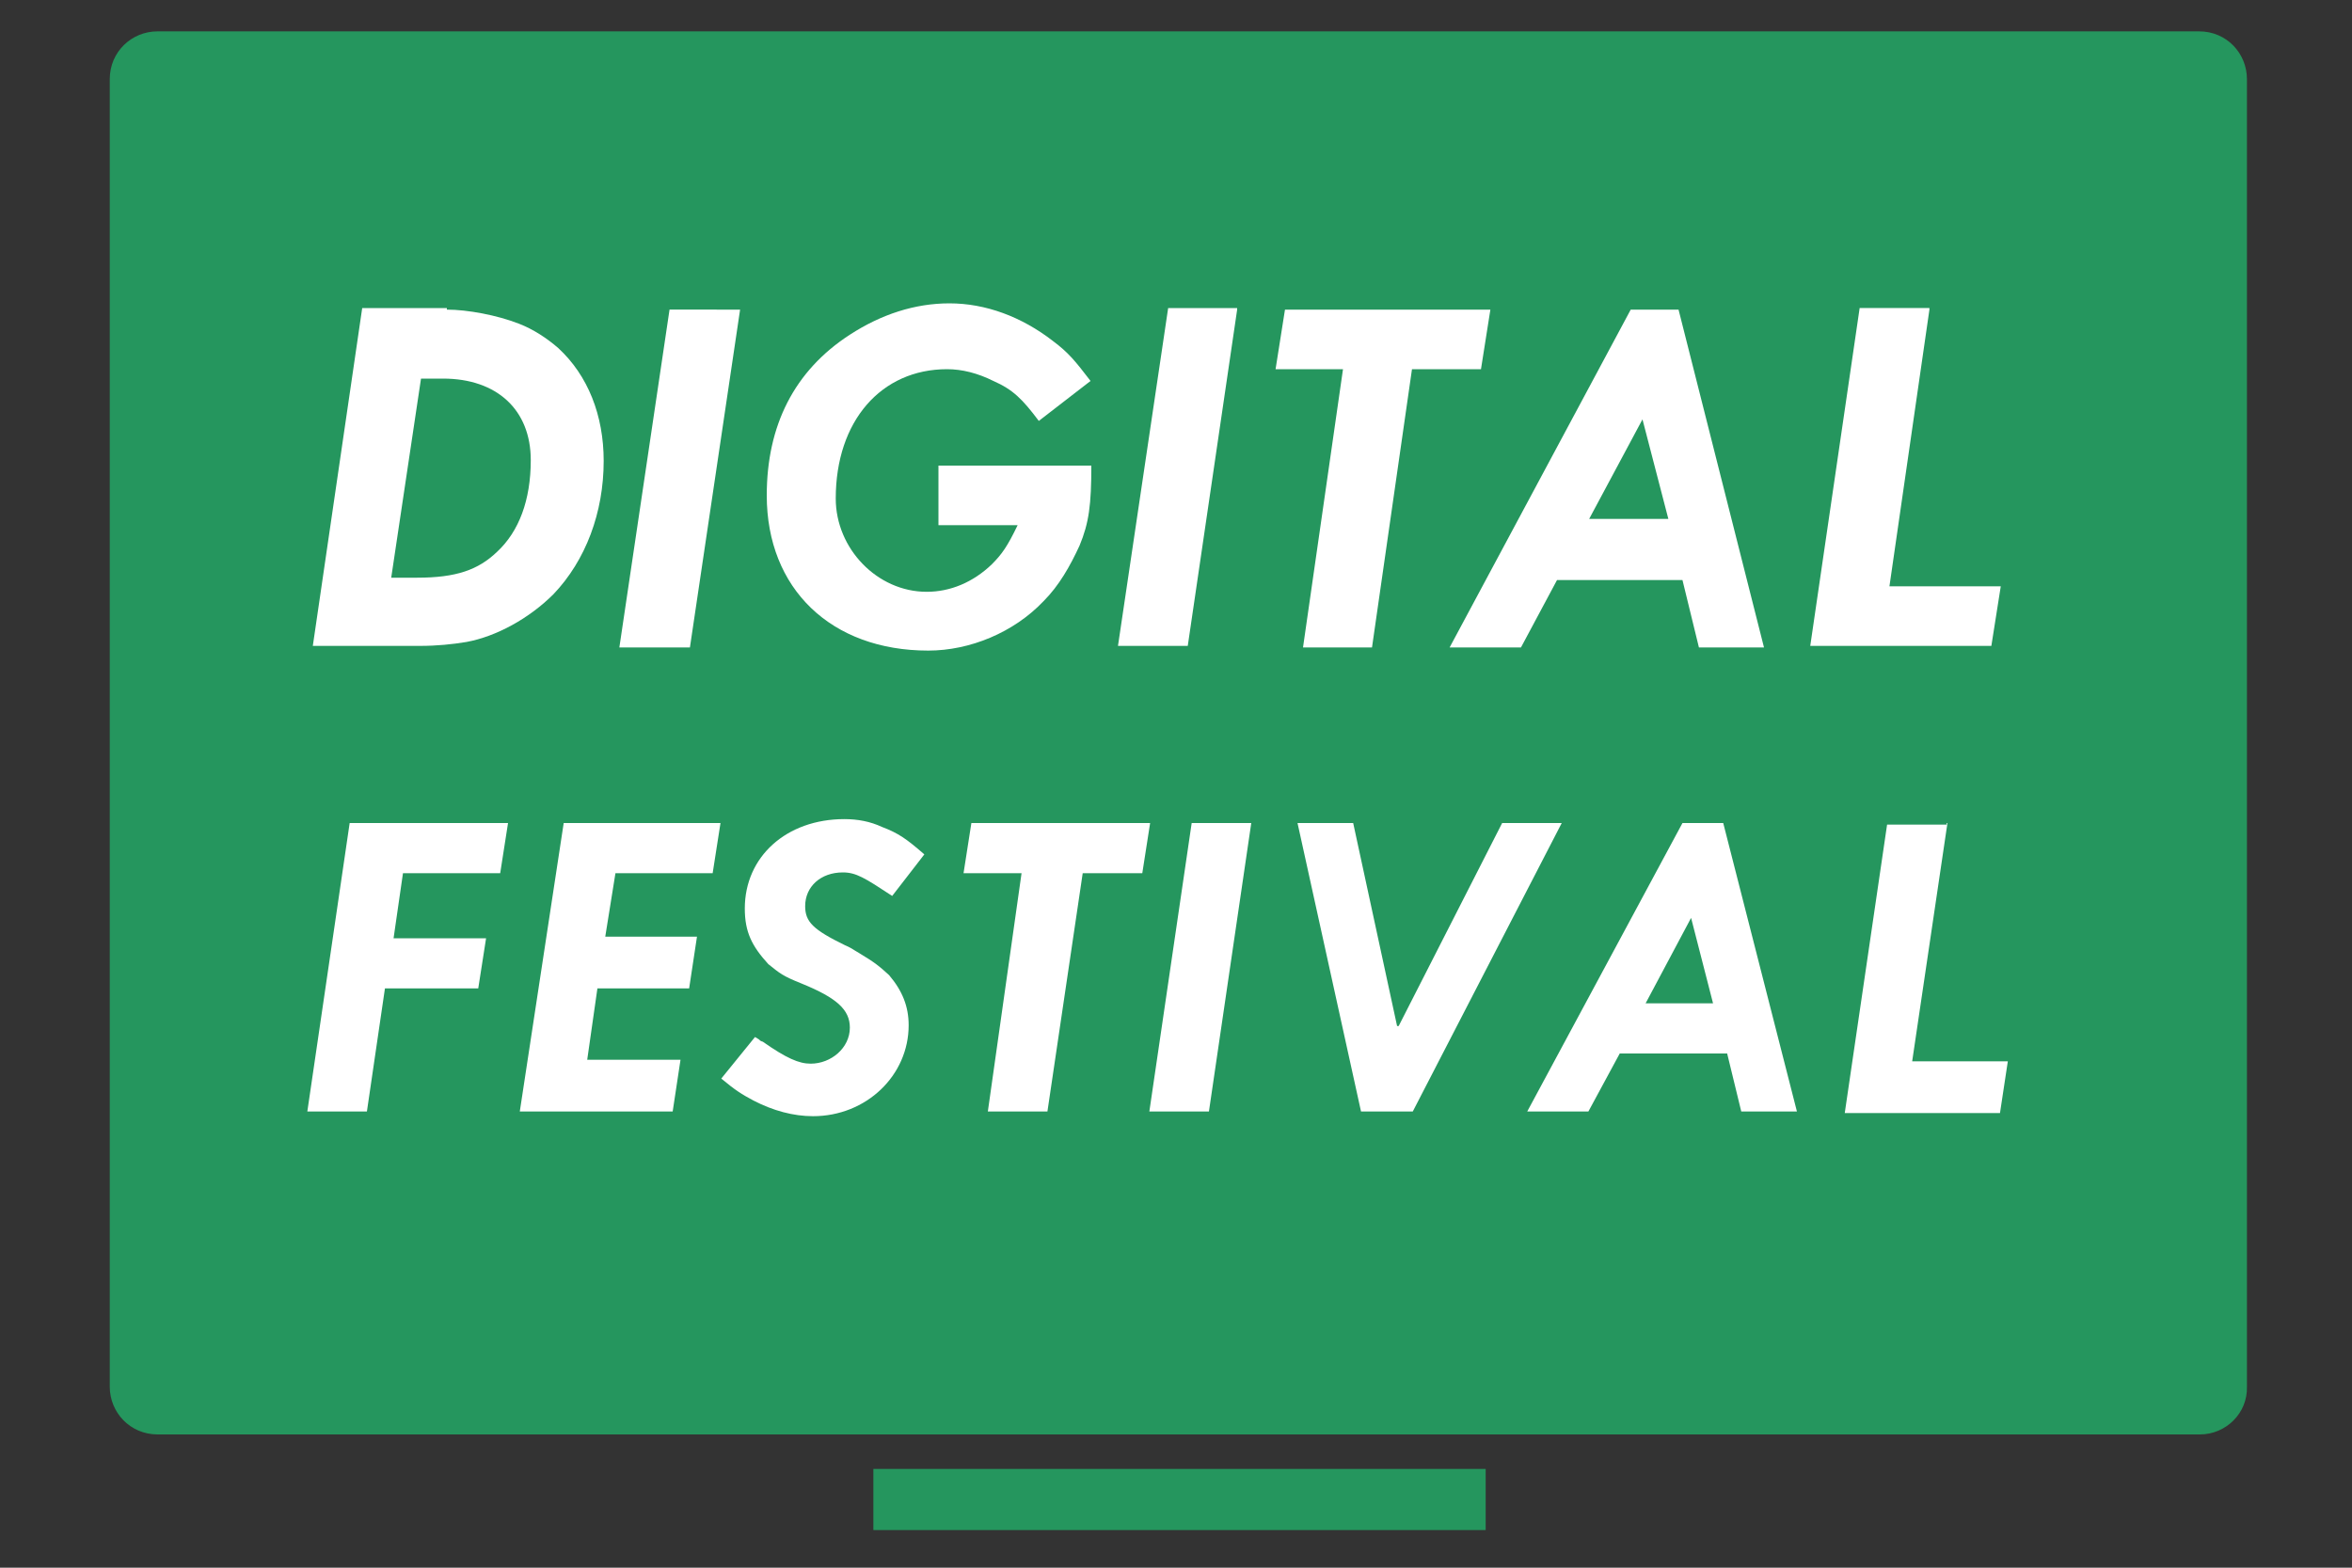
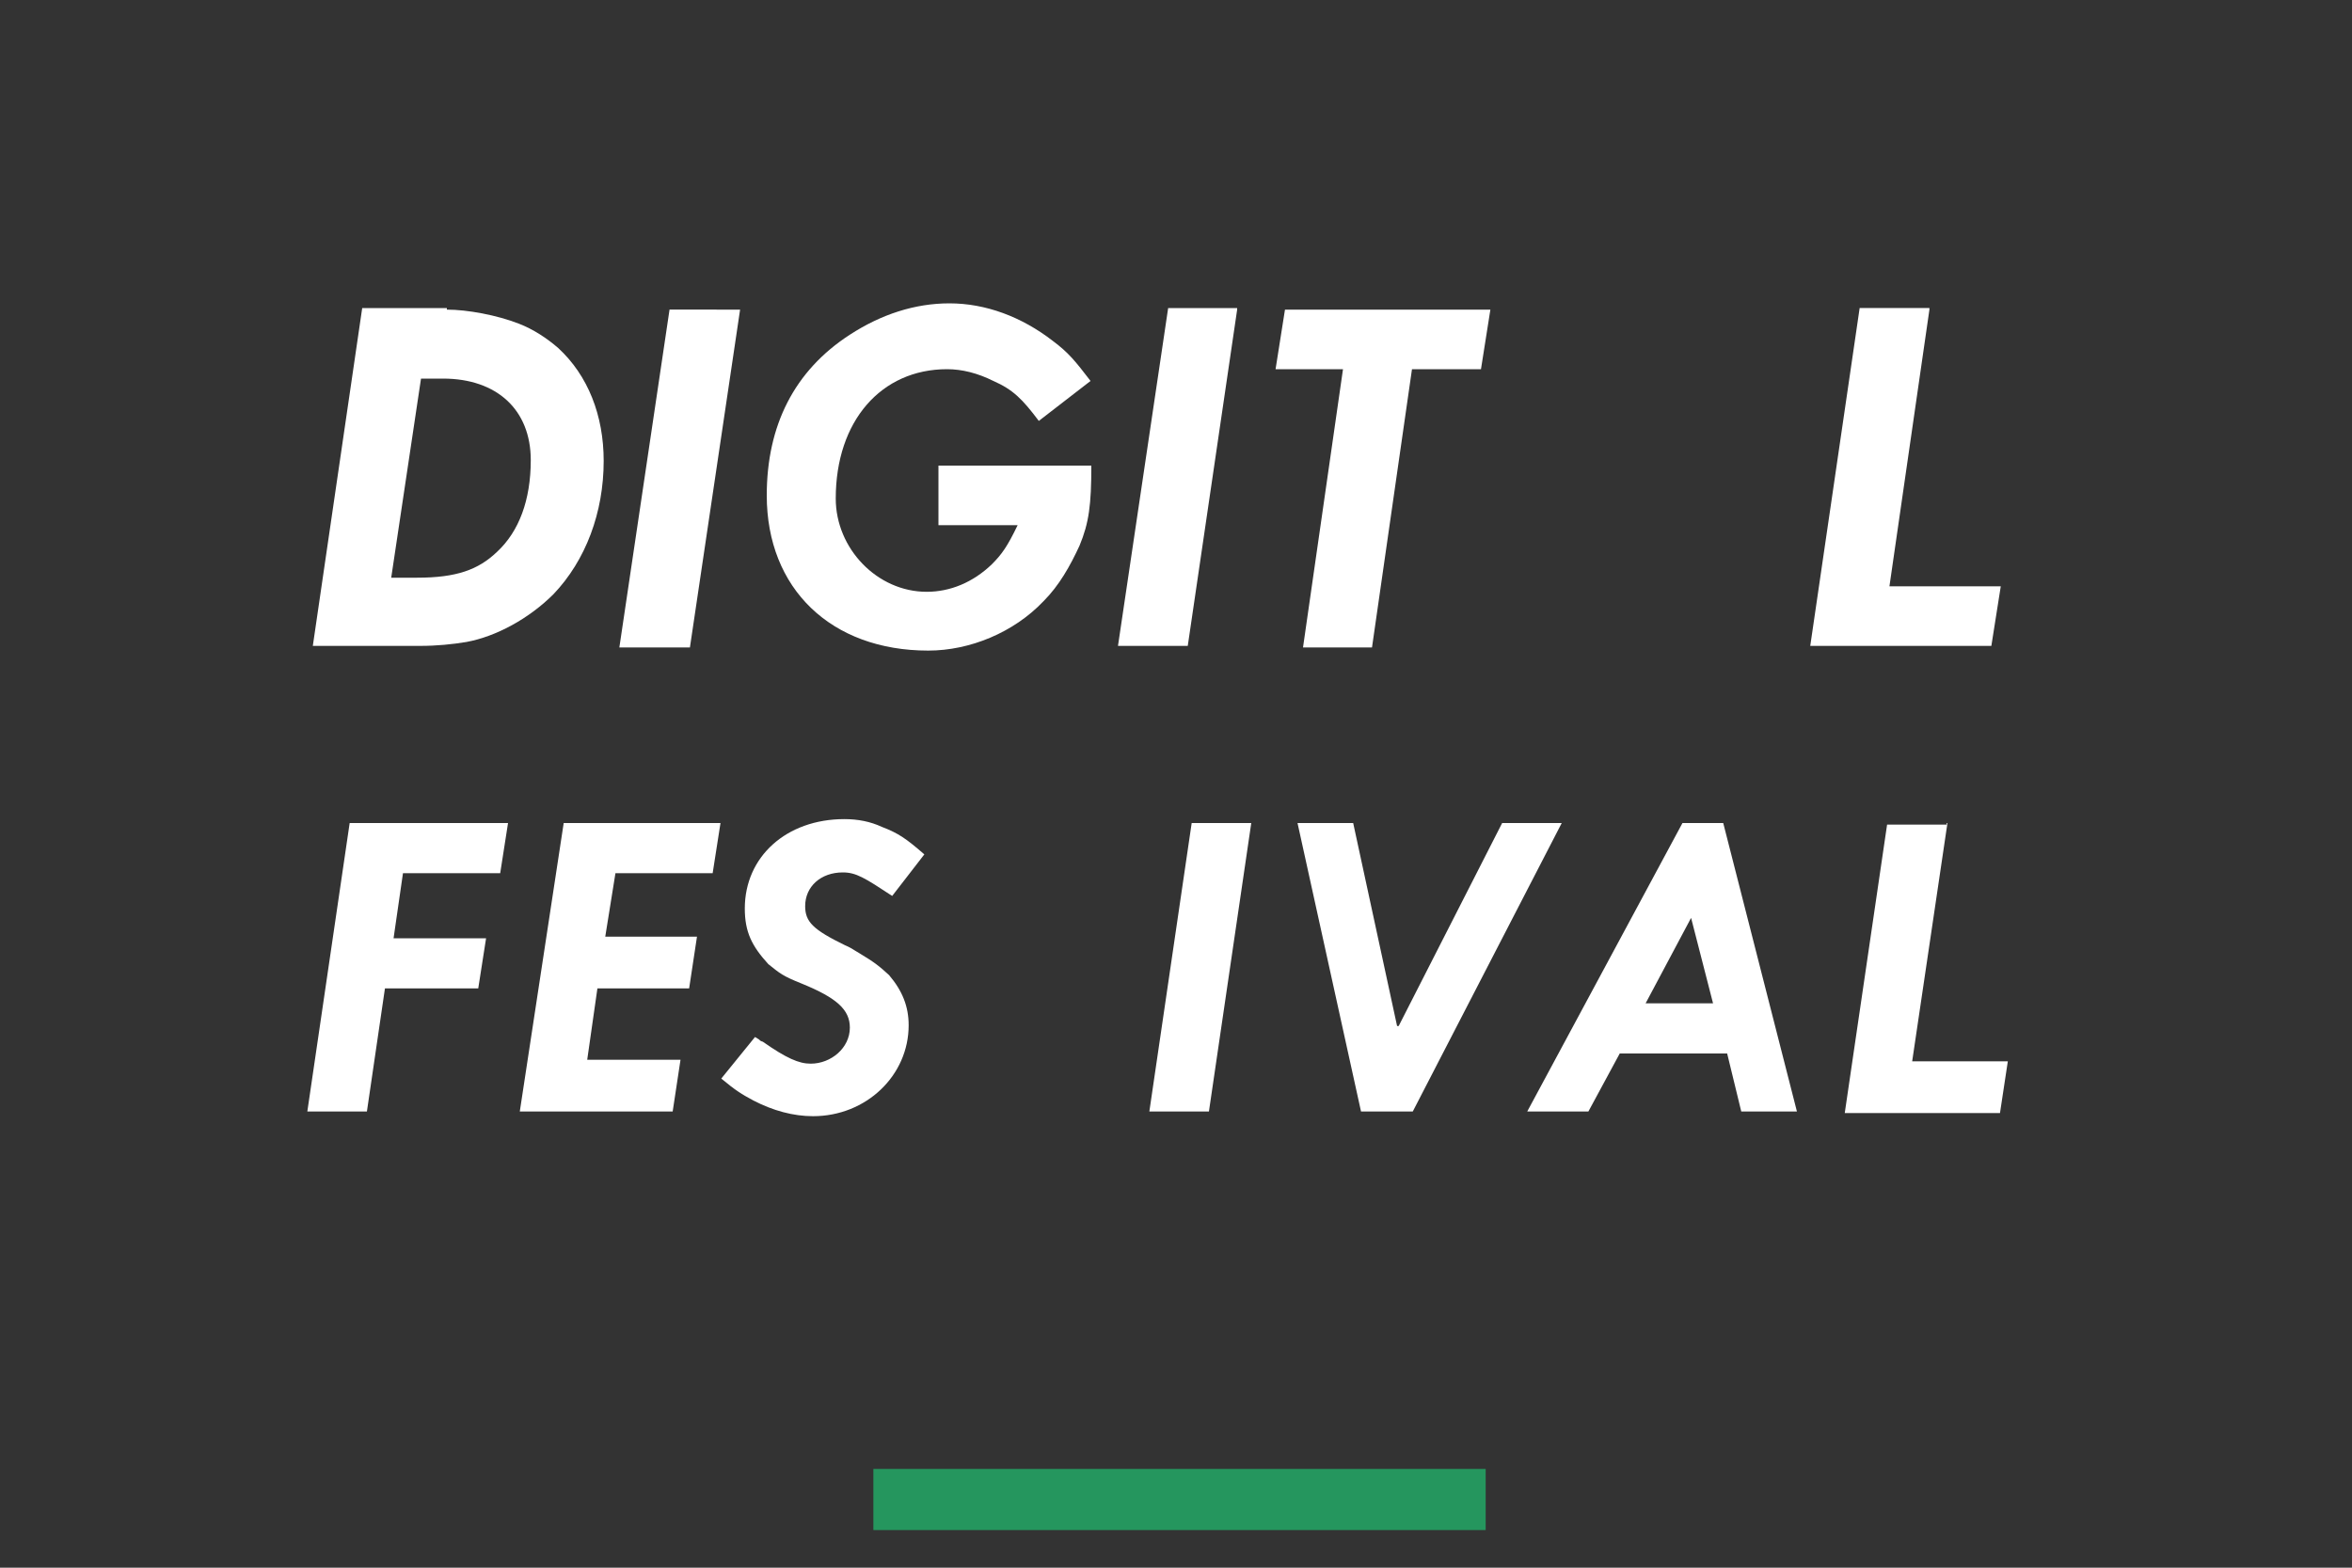
<svg xmlns="http://www.w3.org/2000/svg" version="1.1" id="Layer_1" x="0px" y="0px" viewBox="0 0 300 200" style="enable-background:new 0 0 300 200;" xml:space="preserve">
  <rect x="0" y="0" width="300" height="200" fill="#333333" stroke="none" />
  <style type="text/css">
	.st0{fill:#25965E;}
	.st1{fill:#FFFFFF;}
</style>
  <rect x="111.4" y="187.4" class="st0" width="78.1" height="7.8" />
-   <path class="st0" d="M280.6,183H20.1c-3.5,0-6.1-2.8-6.1-6.1V10.1c0-3.5,2.8-6.1,6.1-6.1h260.4c3.5,0,6.1,2.8,6.1,6.1v166.8  C286.7,180.3,283.9,183,280.6,183z" />
  <g>
    <path class="st1" d="M57,39.5c2.6,0,6.4,0.7,9.2,1.8c1.8,0.7,3.5,1.8,5,3.1C75,47.9,77,53,77,58.8c0,6.6-2.3,12.7-6.4,17   c-3.1,3.1-7.3,5.4-11.1,6.1c-1.8,0.3-3.8,0.5-5.9,0.5H39.9l6.3-43.1H57V39.5z M49.9,73.7h3.3c5,0,7.8-1,10.2-3.3   c2.8-2.6,4.3-6.6,4.3-11.7c0-6.4-4.3-10.4-11.2-10.4h-2.8L49.9,73.7z" />
    <path class="st1" d="M94.4,39.5l-6.4,43.1H79l6.4-43.1C85.4,39.5,94.4,39.5,94.4,39.5z" />
    <path class="st1" d="M132.5,53.7c-2.1-2.8-3.3-4-5.8-5.1c-2-1-4-1.5-5.9-1.5c-8.4,0-14.2,6.6-14.2,16.5c0,6.4,5.3,11.9,11.6,11.9   c3,0,5.9-1.2,8.3-3.5c1.3-1.3,2-2.3,3.3-5h-10.1v-7.6h19.5c0,5-0.3,7.3-1.5,10.2c-1.2,2.6-2.6,5.1-4.6,7.1c-3.8,4-9.4,6.3-14.7,6.3   c-12.4,0-20.6-7.9-20.6-19.8c0-8.9,3.5-15.9,10.6-20.5c4-2.6,8.3-4,12.7-4c4.6,0,9.2,1.7,13.2,4.8c2,1.5,2.8,2.5,4.8,5.1   L132.5,53.7z" />
    <path class="st1" d="M157.8,39.5l-6.3,42.9h-8.9l6.4-43.1h8.8V39.5z" />
    <path class="st1" d="M190.1,39.5l-1.2,7.6h-8.8l-5.1,35.5h-8.8l5.1-35.5h-8.6l1.2-7.6C164,39.5,190.1,39.5,190.1,39.5z" />
-     <path class="st1" d="M214.1,39.5L225,82.6h-8.3l-2.1-8.6h-16l-4.6,8.6h-9.1L208,39.5C208,39.5,214.1,39.5,214.1,39.5z M202.7,66.2   h10.1l-3.3-12.7L202.7,66.2z" />
    <path class="st1" d="M246.1,39.5L241,74.8h14.2l-1.2,7.6h-23.1l6.3-43.1h8.9V39.5z" />
    <path class="st1" d="M64.8,105l-1,6.4H51.4l-1.2,8.3H62l-1,6.4H49.1l-2.3,15.7h-7.6l5.4-36.8C44.7,105,64.8,105,64.8,105z" />
    <path class="st1" d="M91.9,105l-1,6.4H78.5l-1.3,8.1h11.7l-1,6.6H76.2l-1.3,9.1h11.9l-1,6.6H66.3l5.6-36.8   C71.9,105,91.9,105,91.9,105z" />
    <path class="st1" d="M113.8,114.3c-3.5-2.3-4.6-3-6.3-3c-2.8,0-4.8,1.8-4.8,4.3c0,2,1,3,5.1,5c0.5,0.2,1,0.5,1.3,0.7l0.5,0.3   c2,1.2,2.6,1.7,3.8,2.8c1.7,2,2.5,4,2.5,6.4c0,6.4-5.4,11.6-12.2,11.6c-2.5,0-5.1-0.7-7.6-2c-1.5-0.8-2.3-1.3-4.1-2.8l4.3-5.3   l0.5,0.3c0.2,0.2,0.2,0.2,0.5,0.3c3,2.1,4.6,2.8,6.1,2.8c2.6,0,5-2,5-4.6c0-2.3-1.7-3.8-6.1-5.6c-2.5-1-2.8-1.3-4.3-2.5   c-2.1-2.3-3-4.1-3-7.1c0-6.6,5.3-11.4,12.7-11.4c1.7,0,3.3,0.3,4.8,1c2.1,0.8,3.1,1.5,5.4,3.5L113.8,114.3z" />
-     <path class="st1" d="M146.7,105l-1,6.4h-7.6l-4.5,30.4h-7.6l4.3-30.4h-7.4l1-6.4H146.7z" />
    <path class="st1" d="M159.6,105l-5.4,36.8h-7.6L152,105C152,105,159.6,105,159.6,105z" />
    <path class="st1" d="M172.6,105l5.6,25.9h0.2l13.2-25.9h7.6l-19,36.8h-6.6l-8.1-36.8C165.5,105,172.6,105,172.6,105z" />
    <path class="st1" d="M219.8,105l9.4,36.8h-7.1l-1.8-7.4h-13.7l-4,7.4h-7.8l19.8-36.8C214.7,105,219.8,105,219.8,105z M209.9,128   h8.6l-2.8-10.9L209.9,128z" />
    <path class="st1" d="M248.4,105l-4.5,30.4h12.2l-1,6.6h-19.8l5.4-36.8h7.6V105z" />
  </g>
</svg>